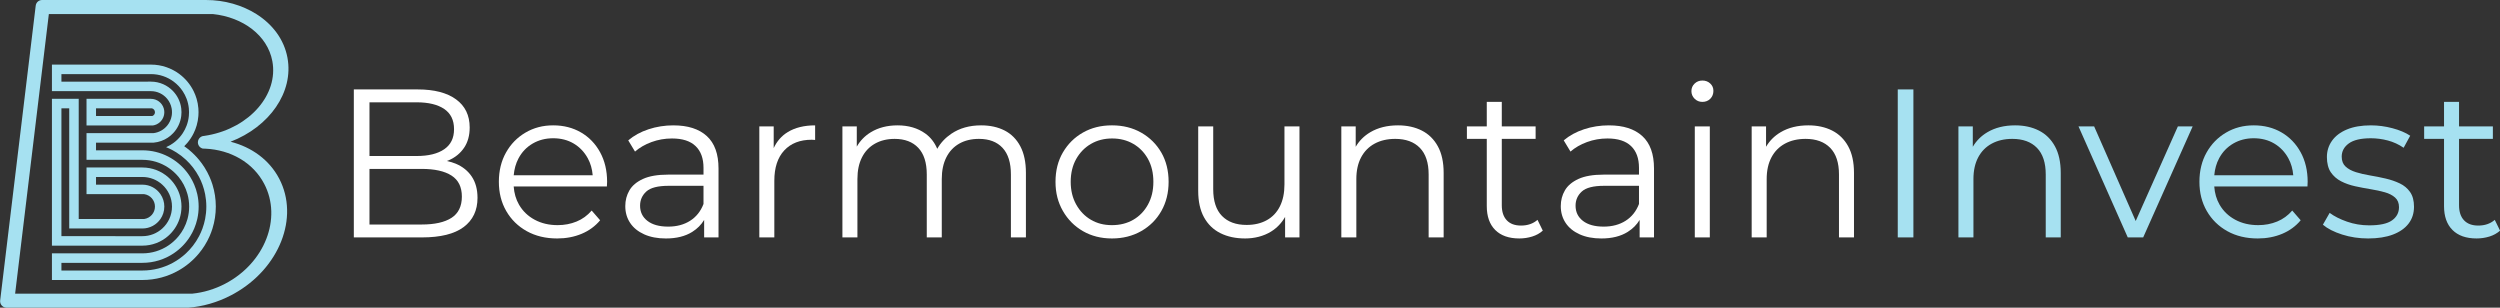
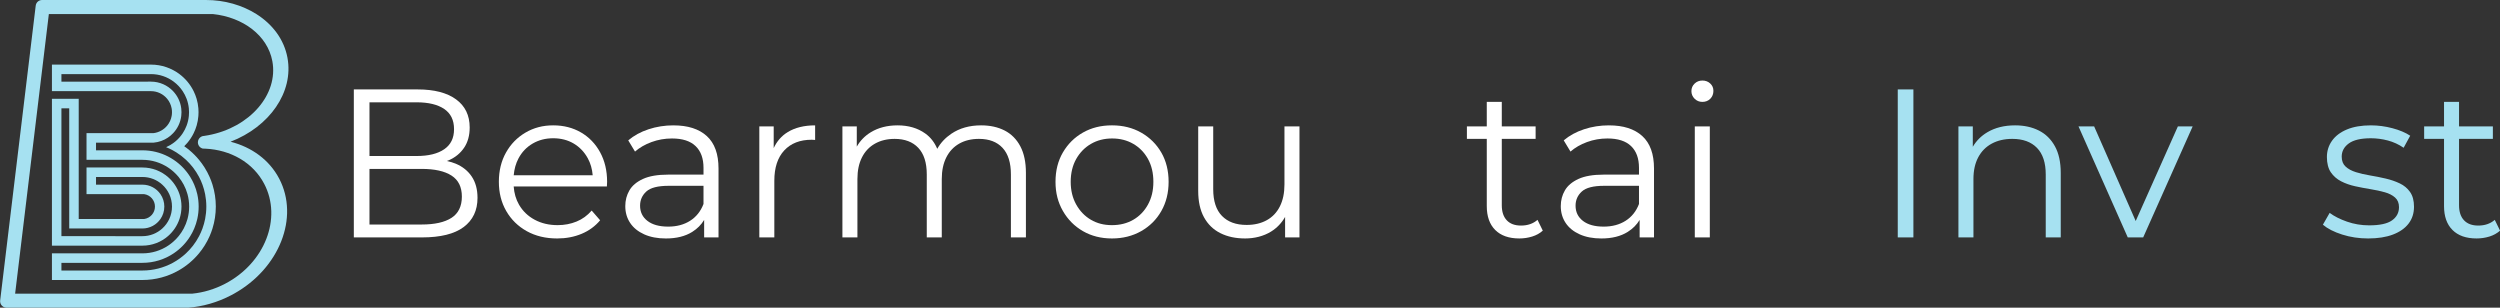
<svg xmlns="http://www.w3.org/2000/svg" id="_Слой_1" data-name="Слой 1" viewBox="0 0 4160 512">
  <rect x="0" y="0" width="4160" height="512" fill="#333333" stroke="none" />
  <defs>
    <style>
      .cls-1 {
        fill: #fff;
      }

      .cls-2 {
        fill: #a6e1f1;
      }
    </style>
  </defs>
  <g>
    <path class="cls-1" d="m758.52,272.44c-4.6-1.94-9.65-3.39-14.96-4.54,1.11-.43,2.26-.78,3.35-1.26,10.67-4.69,19.11-11.61,25.33-20.76,6.21-9.15,9.32-20.4,9.32-33.77,0-20.17-7.57-35.76-22.69-46.79-15.12-11.02-36.41-16.53-63.85-16.53h-106.24v246.25h113.28c30.95,0,54.11-5.74,69.48-17.24,15.36-11.49,23.04-27.67,23.04-48.54,0-14.07-3.17-25.86-9.5-35.36-6.34-9.5-15.19-16.65-26.56-21.46Zm-65.26-102.19c19.7,0,35,3.69,45.91,11.08,10.91,7.39,16.36,18.59,16.36,33.59s-5.45,25.92-16.36,33.42c-10.91,7.51-26.21,11.26-45.91,11.26h-78.45v-89.35h78.45Zm58.05,192.25c-11.49,7.39-28.03,11.08-49.6,11.08h-86.89v-92.52h86.89c21.58,0,38.11,3.69,49.6,11.08,11.49,7.39,17.24,19.06,17.24,35s-5.75,27.97-17.24,35.36Z" />
    <path class="cls-1" d="m966.78,220.38c-13.49-7.85-28.9-11.79-46.26-11.79s-32.54,4.05-46.26,12.14-24.51,19.17-32.36,33.24c-7.86,14.07-11.79,30.25-11.79,48.54s4.1,34.53,12.31,48.72c8.21,14.19,19.58,25.33,34.13,33.42,14.54,8.09,31.43,12.14,50.65,12.14,14.78,0,28.32-2.58,40.64-7.74,12.31-5.16,22.57-12.67,30.78-22.52l-14.07-16.18c-7.04,8.21-15.42,14.31-25.15,18.29-9.74,3.99-20.23,5.98-31.49,5.98-14.31,0-27.03-2.99-38.17-8.97-11.14-5.98-19.82-14.3-26.03-24.98-5.2-8.93-8.1-19.12-8.94-30.43h155.11c0-1.41.06-2.75.18-4.04.11-1.29.17-2.52.17-3.69,0-18.52-3.87-34.88-11.61-49.07-7.74-14.19-18.36-25.21-31.84-33.07Zm-103.95,43.09c5.63-10.55,13.48-18.76,23.57-24.62,10.08-5.86,21.46-8.8,34.12-8.8s24.28,2.94,34.13,8.8c9.85,5.86,17.65,14.02,23.39,24.45,4.66,8.46,7.33,17.93,8.21,28.32h-131.43c.92-10.33,3.54-19.74,8.01-28.14Z" />
    <path class="cls-1" d="m1120.68,208.59c-14.54,0-28.38,2.17-41.51,6.51-13.14,4.34-24.39,10.5-33.77,18.47l11.25,18.65c7.51-6.56,16.65-11.84,27.44-15.83,10.79-3.98,22.16-5.98,34.13-5.98,17.35,0,30.43,4.22,39.22,12.66,8.8,8.44,13.19,20.52,13.19,36.23v11.26h-58.75c-17.59,0-31.6,2.41-42.04,7.21-10.44,4.81-17.94,11.14-22.51,19-4.58,7.86-6.86,16.6-6.86,26.21,0,10.55,2.69,19.88,8.09,27.97,5.39,8.09,13.19,14.42,23.39,19,10.2,4.57,22.22,6.86,36.06,6.86,17.59,0,32.19-3.63,43.8-10.9,8.5-5.32,15.09-11.99,19.88-19.94v29.09h23.92v-114.68c0-24.15-6.5-42.16-19.52-54-13.02-11.84-31.49-17.76-55.41-17.76Zm27.61,158.83c-10.2,6.45-22.34,9.67-36.41,9.67-14.78,0-26.27-3.17-34.48-9.5-8.21-6.33-12.31-14.77-12.31-25.33,0-9.38,3.46-17.24,10.38-23.57,6.92-6.33,19.29-9.5,37.12-9.5h58.04v30.25c-4.69,12.2-12.14,21.52-22.34,27.97Z" />
    <path class="cls-1" d="m1287.43,246.46v-36.11h-23.92v184.69h24.97v-94.28c0-21.81,5.51-38.64,16.53-50.48,11.02-11.84,26.26-17.76,45.73-17.76.94,0,1.88.06,2.81.17.94.12,1.88.18,2.82.18v-24.27c-18.06,0-33.19,3.69-45.38,11.08-10.54,6.38-18.29,15.42-23.57,26.79Z" />
    <path class="cls-1" d="m1671.75,217.21c-11.14-5.74-24.22-8.62-39.23-8.62-19.23,0-35.7,4.64-49.42,13.9-10.1,6.82-17.93,15.21-23.52,25.15-4.5-10.67-11.11-19.21-19.93-25.5-12.66-9.03-28.03-13.54-46.08-13.54-17.12,0-31.96,3.81-44.5,11.43-10.05,6.11-17.78,14.15-23.39,23.94v-33.62h-23.92v184.69h24.98v-97.09c0-14.07,2.51-26.09,7.56-36.06,5.04-9.97,12.25-17.59,21.64-22.87,9.38-5.28,20.28-7.92,32.72-7.92,16.89,0,30.02,4.99,39.4,14.95,9.38,9.97,14.07,24.69,14.07,44.15v104.83h24.97v-97.09c0-14.07,2.52-26.09,7.56-36.06,5.04-9.97,12.19-17.59,21.46-22.87,9.26-5.28,20.23-7.92,32.89-7.92,16.89,0,29.96,4.99,39.23,14.95,9.26,9.97,13.89,24.69,13.89,44.15v104.83h24.98v-107.29c0-17.82-3.11-32.6-9.32-44.32-6.22-11.73-14.9-20.46-26.03-26.21Z" />
    <path class="cls-1" d="m1899,220.73c-14.19-8.09-30.43-12.14-48.72-12.14s-34.12,3.99-48.19,11.96c-14.07,7.97-25.21,19-33.42,33.07-8.21,14.07-12.31,30.37-12.31,48.9s4.1,34.24,12.31,48.55c8.21,14.31,19.35,25.5,33.42,33.59s30.14,12.14,48.19,12.14,34.24-4.05,48.55-12.14c14.3-8.09,25.5-19.22,33.59-33.42,8.09-14.19,12.14-30.43,12.14-48.72s-4.04-34.77-12.14-48.72c-8.09-13.95-19.23-24.98-33.42-33.07Zm11.26,119.61c-5.99,10.91-14.13,19.35-24.45,25.33-10.33,5.98-22.17,8.97-35.54,8.97s-24.8-2.99-35-8.97c-10.2-5.98-18.35-14.42-24.45-25.33-6.1-10.9-9.15-23.51-9.15-37.82s3.05-27.2,9.15-37.99c6.1-10.78,14.31-19.17,24.63-25.15,10.32-5.98,22.04-8.97,35.18-8.97s24.85,2.99,35.18,8.97c10.32,5.98,18.46,14.37,24.45,25.15,5.98,10.79,8.97,23.45,8.97,37.99s-2.99,26.91-8.97,37.82Z" />
    <path class="cls-1" d="m2137.33,307.09c0,14.07-2.52,26.15-7.56,36.23-5.04,10.09-12.3,17.77-21.8,23.04-9.5,5.28-20.7,7.92-33.6,7.92-17.59,0-31.25-4.98-40.98-14.95-9.73-9.97-14.6-24.8-14.6-44.5v-104.48h-24.97v107.29c0,17.59,3.22,32.25,9.67,43.97,6.45,11.73,15.54,20.52,27.27,26.38,11.72,5.87,25.44,8.8,41.16,8.8s30.78-3.81,43.1-11.43c9.93-6.15,17.65-14.34,23.39-24.38v34.05h23.92v-184.69h-24.98v96.74Z" />
-     <path class="cls-1" d="m2365.82,217.21c-11.37-5.74-24.57-8.62-39.57-8.62-17.82,0-33.19,3.81-46.08,11.43-10.43,6.17-18.45,14.3-24.28,24.22v-33.9h-23.92v184.69h24.98v-97.09c0-14.07,2.64-26.09,7.91-36.06,5.27-9.97,12.78-17.59,22.51-22.87,9.73-5.28,21.16-7.92,34.3-7.92,17.59,0,31.25,4.99,40.98,14.95,9.73,9.97,14.6,24.69,14.6,44.15v104.83h24.98v-107.29c0-17.82-3.23-32.6-9.68-44.32-6.45-11.73-15.36-20.46-26.74-26.21Z" />
    <path class="cls-1" d="m2530.98,375.34c-10.32,0-18.24-2.93-23.74-8.8-5.51-5.86-8.27-14.19-8.27-24.98v-110.46h56.29v-20.75h-56.29v-40.81h-24.98v40.81h-33.07v20.75h33.07v111.87c0,17.12,4.69,30.37,14.07,39.75,9.38,9.38,22.75,14.07,40.1,14.07,7.26,0,14.36-1.05,21.28-3.17,6.91-2.11,12.84-5.39,17.76-9.85l-8.79-17.94c-7.28,6.33-16.42,9.5-27.44,9.5Z" />
    <path class="cls-1" d="m2677.32,208.59c-14.54,0-28.38,2.17-41.51,6.51-13.14,4.34-24.39,10.5-33.77,18.47l11.25,18.65c7.5-6.56,16.65-11.84,27.44-15.83,10.78-3.98,22.16-5.98,34.13-5.98,17.35,0,30.43,4.22,39.22,12.66,8.8,8.44,13.19,20.52,13.19,36.23v11.26h-58.75c-17.59,0-31.6,2.41-42.03,7.21-10.44,4.81-17.94,11.14-22.51,19-4.58,7.86-6.86,16.6-6.86,26.21,0,10.55,2.69,19.88,8.09,27.97,5.39,8.09,13.19,14.42,23.39,19,10.2,4.57,22.22,6.86,36.06,6.86,17.59,0,32.18-3.63,43.8-10.9,8.49-5.31,15.08-11.98,19.87-19.94v29.08h23.92v-114.68c0-24.15-6.5-42.16-19.52-54-13.02-11.84-31.49-17.76-55.41-17.76Zm27.61,158.83c-10.2,6.45-22.34,9.67-36.41,9.67-14.77,0-26.26-3.17-34.47-9.5-8.21-6.33-12.31-14.77-12.31-25.33,0-9.38,3.45-17.24,10.38-23.57,6.92-6.33,19.29-9.5,37.11-9.5h58.05v30.25c-4.69,12.2-12.14,21.52-22.34,27.97Z" />
    <rect class="cls-1" x="2820.14" y="210.35" width="24.98" height="184.69" />
    <path class="cls-1" d="m2832.81,134.01c-5.16,0-9.5,1.71-13.02,5.1-3.52,3.4-5.28,7.57-5.28,12.49s1.76,9.15,5.28,12.66c3.51,3.52,7.85,5.28,13.02,5.28s9.78-1.76,13.19-5.28c3.4-3.52,5.1-7.85,5.1-13.02s-1.76-9.03-5.27-12.31c-3.52-3.28-7.86-4.92-13.02-4.92Z" />
-     <path class="cls-1" d="m3048.63,217.21c-11.37-5.74-24.57-8.62-39.57-8.62-17.82,0-33.19,3.81-46.08,11.43-10.43,6.17-18.45,14.3-24.28,24.22v-33.9h-23.92v184.69h24.98v-97.09c0-14.07,2.64-26.09,7.91-36.06,5.27-9.97,12.78-17.59,22.51-22.87,9.73-5.28,21.16-7.92,34.3-7.92,17.59,0,31.25,4.99,40.98,14.95,9.73,9.97,14.6,24.69,14.6,44.15v104.83h24.98v-107.29c0-17.82-3.23-32.6-9.68-44.32-6.45-11.73-15.36-20.46-26.74-26.21Z" />
  </g>
  <g>
    <rect class="cls-2" x="3157.86" y="148.79" width="26.03" height="246.25" />
    <path class="cls-2" d="m3392.67,217.21c-11.37-5.74-24.57-8.62-39.57-8.62-17.82,0-33.19,3.81-46.08,11.43-10.43,6.17-18.45,14.3-24.28,24.22v-33.9h-23.92v184.69h24.98v-97.09c0-14.07,2.64-26.09,7.91-36.06,5.27-9.97,12.78-17.59,22.51-22.87,9.73-5.28,21.16-7.92,34.3-7.92,17.59,0,31.25,4.99,40.98,14.95,9.73,9.97,14.6,24.69,14.6,44.15v104.83h24.98v-107.29c0-17.82-3.23-32.6-9.68-44.32-6.45-11.73-15.36-20.46-26.74-26.21Z" />
    <polygon class="cls-2" points="3553.83 367.76 3484.66 210.35 3458.63 210.35 3540.59 395.04 3566.27 395.04 3648.59 210.35 3623.97 210.35 3553.83 367.76" />
-     <path class="cls-2" d="m3796.51,220.38c-13.49-7.85-28.9-11.79-46.26-11.79s-32.54,4.05-46.26,12.14c-13.72,8.09-24.51,19.17-32.36,33.24-7.86,14.07-11.79,30.25-11.79,48.54s4.1,34.53,12.31,48.72c8.21,14.19,19.58,25.33,34.13,33.42,14.54,8.09,31.43,12.14,50.66,12.14,14.77,0,28.32-2.58,40.63-7.74,12.31-5.16,22.57-12.67,30.78-22.52l-14.07-16.18c-7.04,8.21-15.42,14.31-25.15,18.29-9.73,3.99-20.23,5.98-31.49,5.98-14.31,0-27.03-2.99-38.16-8.97-11.15-5.98-19.83-14.3-26.04-24.98-5.2-8.93-8.09-19.12-8.94-30.43h155.11c0-1.41.05-2.75.17-4.04.11-1.29.17-2.52.17-3.69,0-18.52-3.86-34.88-11.61-49.07-7.74-14.19-18.36-25.21-31.84-33.07Zm-103.95,43.09c5.63-10.55,13.48-18.76,23.57-24.62,10.08-5.86,21.46-8.8,34.13-8.8s24.27,2.94,34.12,8.8c9.85,5.86,17.65,14.02,23.4,24.45,4.65,8.46,7.33,17.93,8.21,28.32h-131.43c.91-10.33,3.53-19.74,8.01-28.14Z" />
    <path class="cls-2" d="m3993.16,305.16c-7.16-3.4-15.01-6.1-23.57-8.09-8.57-1.99-17.12-3.69-25.68-5.1-8.57-1.41-16.42-3.22-23.57-5.45-7.16-2.23-12.9-5.33-17.24-9.32-4.34-3.98-6.5-9.5-6.5-16.53,0-8.91,3.92-16.24,11.79-21.98,7.85-5.74,20.11-8.62,36.76-8.62,9.38,0,18.76,1.23,28.14,3.69,9.38,2.46,18.18,6.51,26.38,12.13l10.91-20.05c-7.74-5.16-17.59-9.32-29.55-12.49-11.96-3.17-23.92-4.75-35.88-4.75-15.72,0-29.02,2.29-39.93,6.86-10.91,4.57-19.17,10.85-24.8,18.82-5.63,7.98-8.45,17.01-8.45,27.09s2.17,19,6.51,25.33c4.34,6.33,10.02,11.32,17.06,14.95,7.04,3.64,14.83,6.39,23.39,8.27,8.56,1.88,17.18,3.52,25.86,4.92,8.67,1.41,16.53,3.11,23.57,5.1,7.04,2,12.72,4.92,17.06,8.79,4.34,3.87,6.51,9.21,6.51,16.01,0,9.15-3.87,16.48-11.61,21.98-7.74,5.51-20.4,8.27-37.99,8.27-12.9,0-25.21-2.05-36.94-6.16-11.73-4.1-21.34-8.97-28.84-14.6l-11.26,19.7c7.74,6.57,18.41,12.02,32.02,16.36,13.6,4.34,28.02,6.51,43.26,6.51,16.18,0,29.96-2.17,41.34-6.51,11.37-4.34,20.05-10.43,26.03-18.29,5.99-7.85,8.97-17.18,8.97-27.97,0-10.08-2.17-18.23-6.5-24.45-4.34-6.21-10.09-11.02-17.24-14.42Z" />
    <path class="cls-2" d="m4151.29,365.84c-7.28,6.33-16.42,9.5-27.44,9.5-10.32,0-18.24-2.93-23.74-8.8-5.51-5.86-8.27-14.19-8.27-24.98v-110.46h56.29v-20.75h-56.29v-40.81h-24.98v40.81h-33.07v20.75h33.07v111.87c0,17.12,4.69,30.37,14.07,39.75,9.38,9.38,22.75,14.07,40.1,14.07,7.26,0,14.36-1.05,21.28-3.17,6.91-2.11,12.84-5.39,17.76-9.85l-8.79-17.94Z" />
  </g>
  <g>
    <path class="cls-2" d="m383.62,235.83c64.54-24.83,105.42-82.28,94.71-139.83-5.67-30.42-24.77-55.63-51.75-72.63-11.68-7.36-24.84-13.18-39.03-17.22-14.57-4.15-29.66-6.15-44.81-6.15H70c-5.39,0-9.93,4.02-10.57,9.37l-1.69,14L1.63,488.63l-1.36,11.27c-.78,6.43,4.25,12.1,10.73,12.1h302.17c23.8-1.81,48.29-8.61,71.62-20.81,1.59-.83,3.17-1.69,4.73-2.56,75.28-42.05,108.9-126.67,75.1-191.29-16.49-31.53-46.05-52.6-80.99-61.51Zm-8.84,236.23c-17.77,9.29-36.4,14.72-54.72,16.57H25.17L81.28,23.37h272.84c50.3,5.25,91.08,35.53,99.07,78.45,10.27,55.16-37.49,110.33-106.68,123.21-2.25.42-4.49.79-6.72,1.11h0c-.84.12-1.68.23-2.51.34h0c-2.83.74-5.21,2.6-6.62,5.09-.89,1.56-1.39,3.36-1.39,5.28,0,4.97,3.38,9.14,7.96,10.35h0c.06.02.12.03.18.05h0c1.49.02,2.98.07,4.46.14h0c41.55,2,79.01,22.69,97.78,58.58,29.97,57.31.92,131.67-64.88,166.08Z" />
    <path class="cls-2" d="m353.59,307.29c-1.36-4.37-2.96-8.63-4.79-12.77-2.42-5.49-5.23-10.77-8.4-15.8-2.81-4.46-5.89-8.72-9.24-12.77-4.74-5.73-9.99-11.02-15.68-15.8-2.86-2.41-5.84-4.68-8.92-6.82,1.93-1.89,3.76-3.87,5.49-5.95,4.01-4.81,7.46-10.11,10.24-15.8,2-4.07,3.66-8.34,4.94-12.77,1.47-5.07,2.45-10.36,2.87-15.8.16-2.07.25-4.16.25-6.28s-.09-4.35-.26-6.49c-.44-5.44-1.43-10.72-2.91-15.8-1.3-4.43-2.97-8.7-4.98-12.77-2.81-5.69-6.28-10.98-10.32-15.8-3.92-4.67-8.36-8.89-13.25-12.55-13.23-9.92-29.66-15.8-47.47-15.8H86.41v44.15h164.73c10.9,0,20.63,4.97,27.06,12.77,3.69,4.47,6.29,9.87,7.39,15.8.4,2.1.6,4.27.6,6.49s-.19,4.24-.56,6.28c-1.07,5.92-3.62,11.32-7.26,15.8-5.66,6.97-13.93,11.73-23.33,12.77h-111.08v44.36h93c15.78,0,30.46,4.7,42.72,12.77,6.61,4.35,12.52,9.69,17.52,15.8,3.23,3.95,6.09,8.23,8.5,12.77,2.64,4.97,4.76,10.26,6.28,15.8,1.81,6.58,2.78,13.51,2.78,20.67s-.97,14.09-2.78,20.67c-1.52,5.54-3.64,10.83-6.28,15.8-2.41,4.54-5.27,8.82-8.5,12.77-5,6.11-10.91,11.44-17.52,15.8-12.26,8.07-26.94,12.77-42.72,12.77H86.41v44.36h150.56c21.86,0,42.37-5.74,60.12-15.8,6.52-3.69,12.68-7.97,18.38-12.77,5.69-4.78,10.94-10.07,15.68-15.8,3.35-4.04,6.44-8.31,9.24-12.77,3.17-5.03,5.99-10.31,8.4-15.8,1.83-4.14,3.43-8.4,4.79-12.77,3.6-11.51,5.54-23.76,5.54-36.46s-1.94-24.95-5.54-36.46Zm-12.27,57.13c-1.07,5.43-2.55,10.7-4.41,15.8-1.61,4.4-3.49,8.66-5.64,12.77-2.91,5.57-6.31,10.86-10.14,15.8-3.53,4.57-7.42,8.84-11.64,12.77-6.59,6.15-13.97,11.47-21.96,15.8-15.04,8.14-32.26,12.77-50.57,12.77H102.21v-12.77h134.76c19.26,0,37.16-5.82,52.05-15.8,5.53-3.71,10.65-7.99,15.26-12.77,4.64-4.8,8.77-10.1,12.3-15.8,2.52-4.06,4.73-8.32,6.61-12.77,2.14-5.06,3.85-10.34,5.08-15.8,1.5-6.65,2.29-13.57,2.29-20.67s-.79-14.02-2.29-20.67c-1.23-5.46-2.94-10.74-5.08-15.8-1.88-4.44-4.09-8.71-6.61-12.77-3.53-5.7-7.66-11-12.3-15.8-4.61-4.78-9.73-9.06-15.26-12.77-2.92-1.96-5.96-3.76-9.11-5.39-12.86-6.65-27.46-10.41-42.94-10.41h-77.2v-12.77h96.09c8.61-.79,16.6-3.73,23.42-8.27,3.25-2.16,6.24-4.69,8.9-7.53,3.54-3.76,6.51-8.06,8.78-12.77,2.36-4.88,3.96-10.2,4.64-15.8.26-2.06.39-4.15.39-6.28s-.14-4.37-.41-6.49c-.71-5.6-2.34-10.92-4.72-15.8-2.3-4.71-5.31-9.01-8.88-12.77-9.26-9.73-22.34-15.8-36.84-15.8H102.21v-12.55h148.94c14.2,0,27.31,4.67,37.87,12.55,5.85,4.36,10.92,9.71,14.96,15.8,2.64,3.96,4.84,8.24,6.54,12.77,1.88,5,3.14,10.29,3.7,15.8.22,2.14.33,4.3.33,6.49s-.1,4.21-.31,6.28c-.54,5.5-1.79,10.8-3.64,15.8-1.68,4.52-3.86,8.8-6.47,12.77-3.27,4.96-7.21,9.43-11.7,13.28-1.01.87-2.05,1.71-3.12,2.51-3.97,3-8.3,5.54-12.92,7.54,3.83,1.53,7.56,3.28,11.15,5.23,2.04,1.1,4.04,2.27,6,3.51,5.71,3.59,11.05,7.71,15.96,12.29,4.22,3.93,8.11,8.2,11.64,12.77,3.82,4.94,7.22,10.22,10.14,15.8,2.15,4.11,4.04,8.37,5.64,12.77,1.86,5.09,3.34,10.37,4.41,15.8,1.32,6.68,2.01,13.59,2.01,20.67s-.69,13.98-2.01,20.67Z" />
    <path class="cls-2" d="m298.64,323.08c-1.89-5.65-4.54-10.96-7.83-15.8-3.21-4.74-7.04-9.03-11.36-12.77-11.4-9.84-26.24-15.8-42.48-15.8h-93v44.36h96.01c10.11,1.46,17.87,10.15,17.87,20.67s-7.77,19.21-17.87,20.67h-108.99v-199.95h-44.58v244.31h150.56c16.24,0,31.09-5.95,42.48-15.8,4.32-3.73,8.15-8.03,11.36-12.77,3.29-4.84,5.94-10.14,7.83-15.8,2.17-6.49,3.35-13.44,3.35-20.67s-1.18-14.17-3.35-20.67Zm-16.98,41.33c-2.79,6.02-6.76,11.39-11.62,15.8-8.74,7.94-20.34,12.77-33.07,12.77H102.21v-212.72h12.98v199.95h121.78c12.46,0,23.47-6.26,30.04-15.8,4.05-5.87,6.42-12.99,6.42-20.67s-2.37-14.79-6.42-20.67c-6.57-9.54-17.58-15.8-30.04-15.8h-77.2v-12.77h77.2c12.73,0,24.34,4.83,33.07,12.77,4.86,4.41,8.83,9.77,11.62,15.8,2.91,6.28,4.54,13.28,4.54,20.67s-1.62,14.38-4.54,20.67Z" />
-     <path class="cls-2" d="m272.47,180.26c-2.78-9.15-11.28-15.8-21.33-15.8h-107.17v44.36h110.27c8.74-1.21,15.86-7.5,18.29-15.8.58-1.99.9-4.1.9-6.28s-.34-4.44-.96-6.49Zm-18.95,12.77h-93.75v-12.77h93.07c2.88.75,5.02,3.37,5.02,6.49,0,2.87-1.8,5.32-4.33,6.28Z" />
  </g>
</svg>